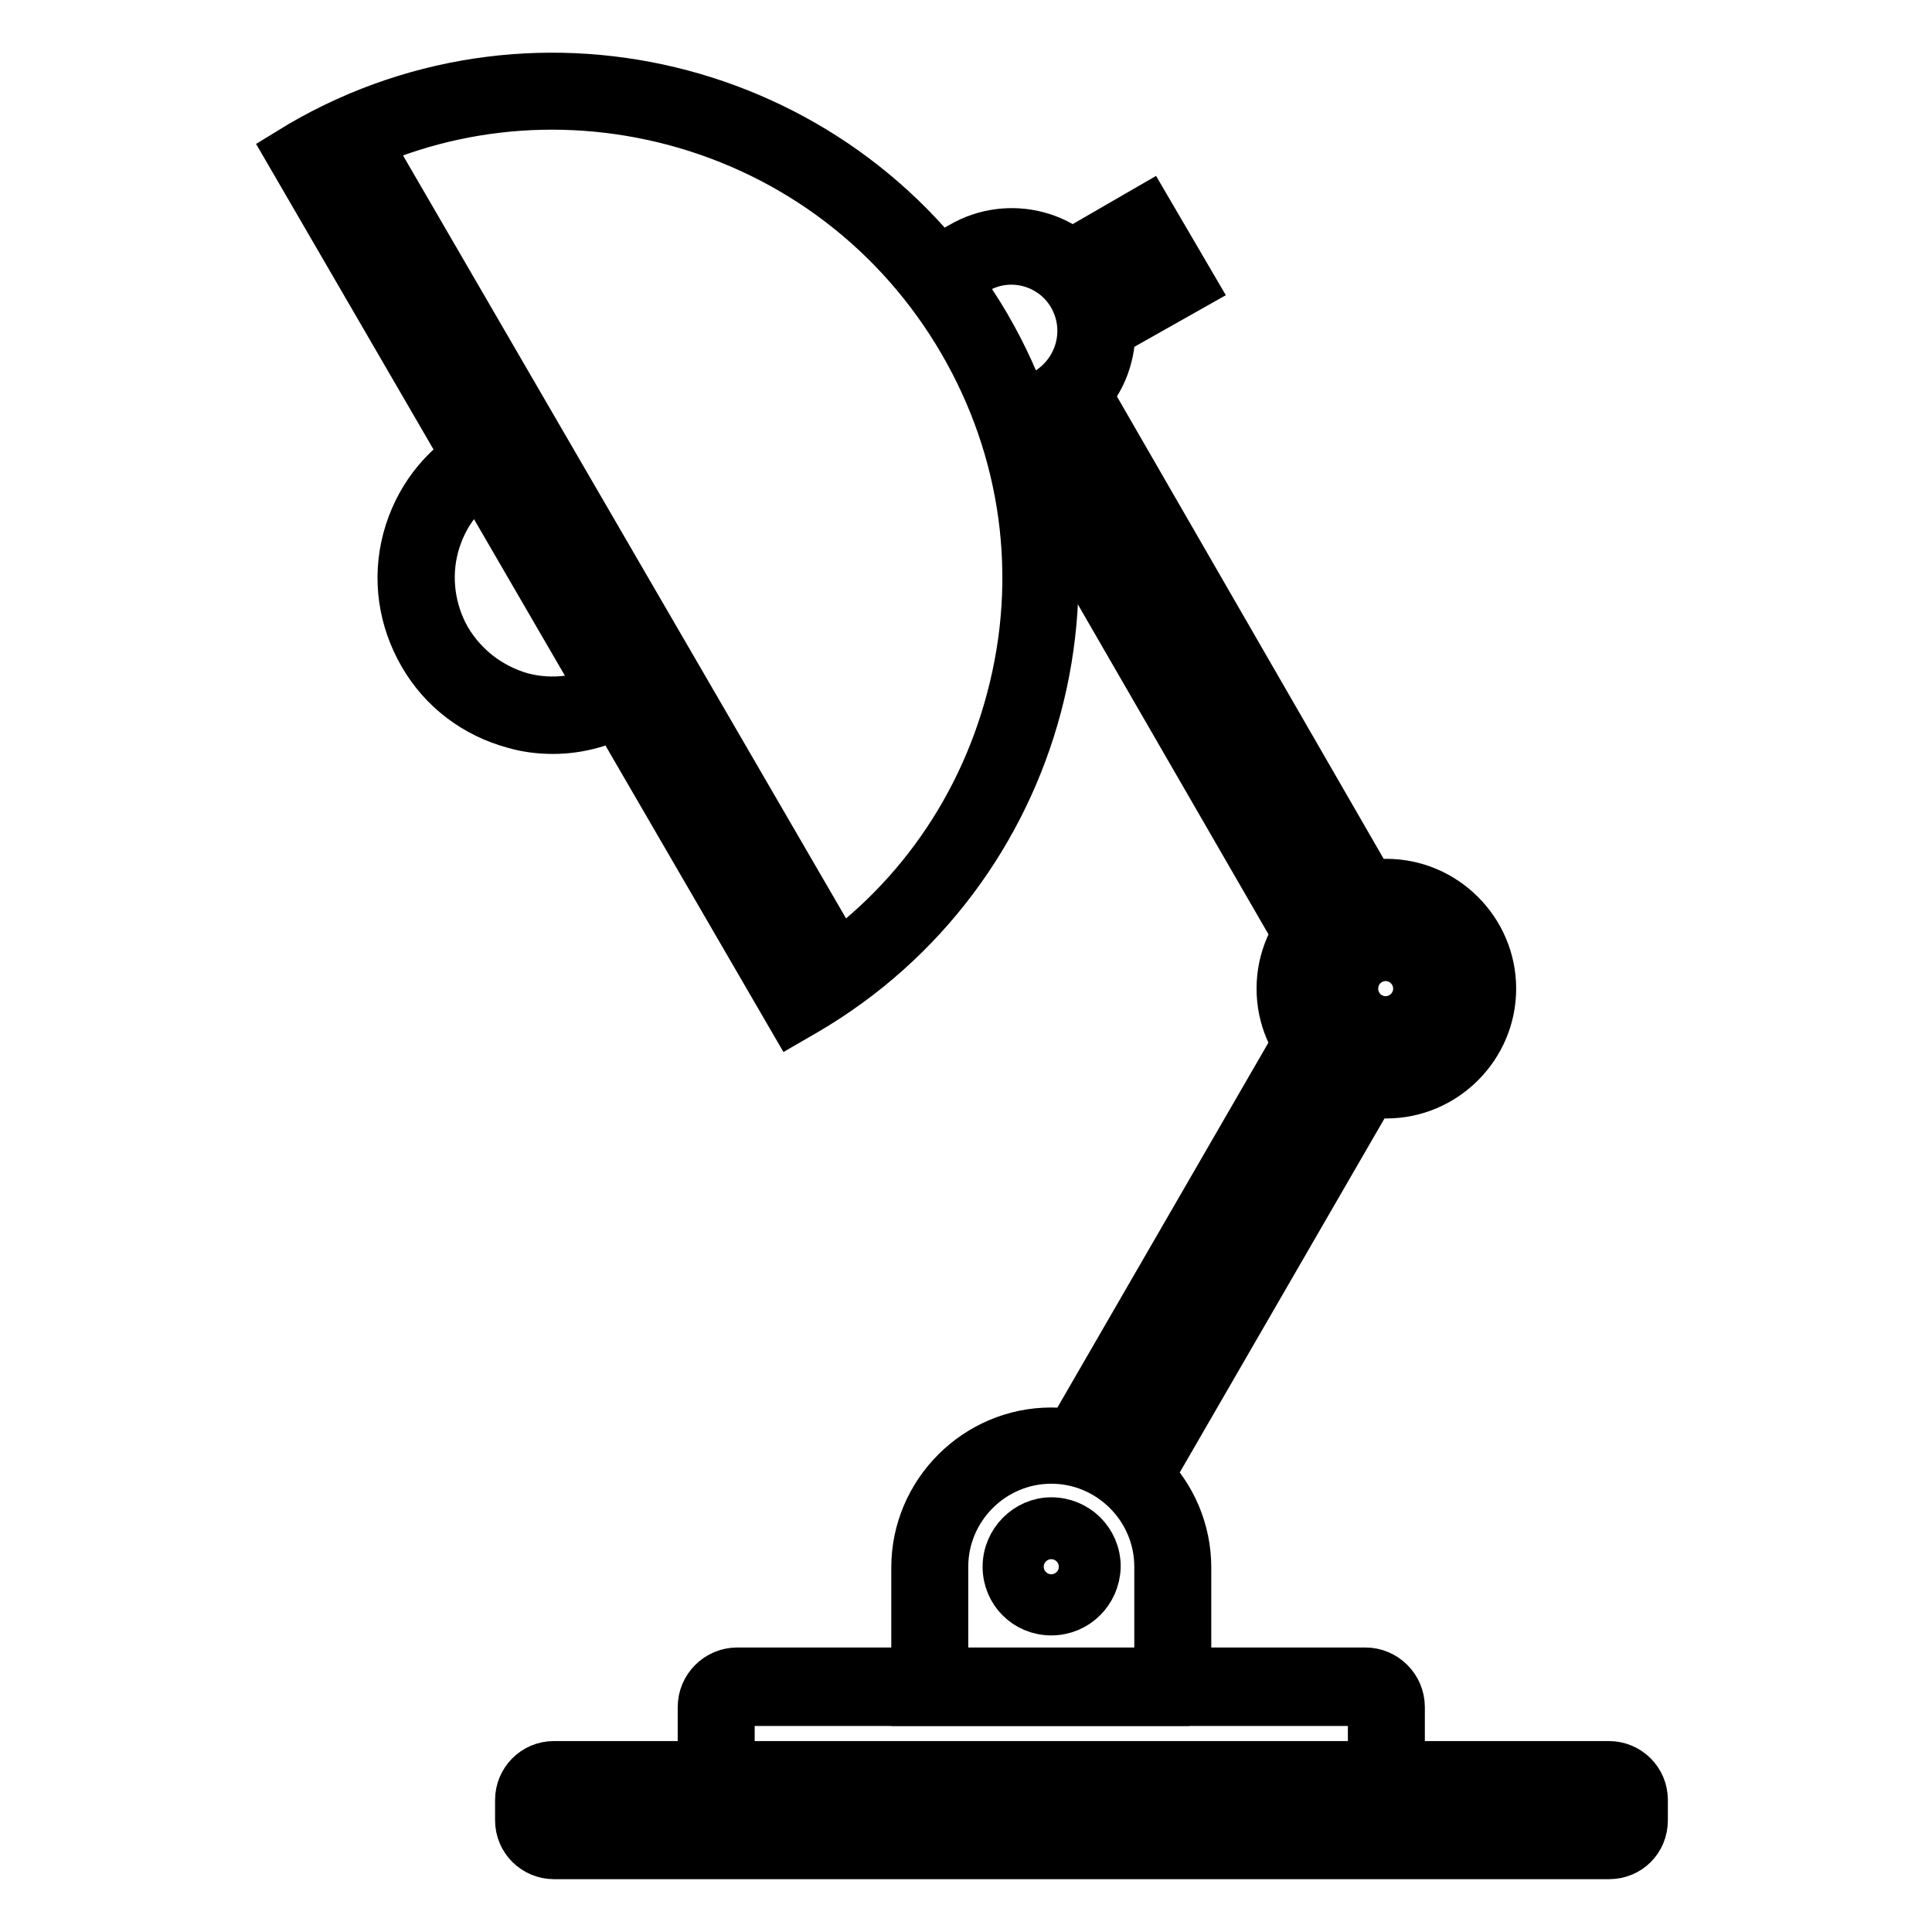
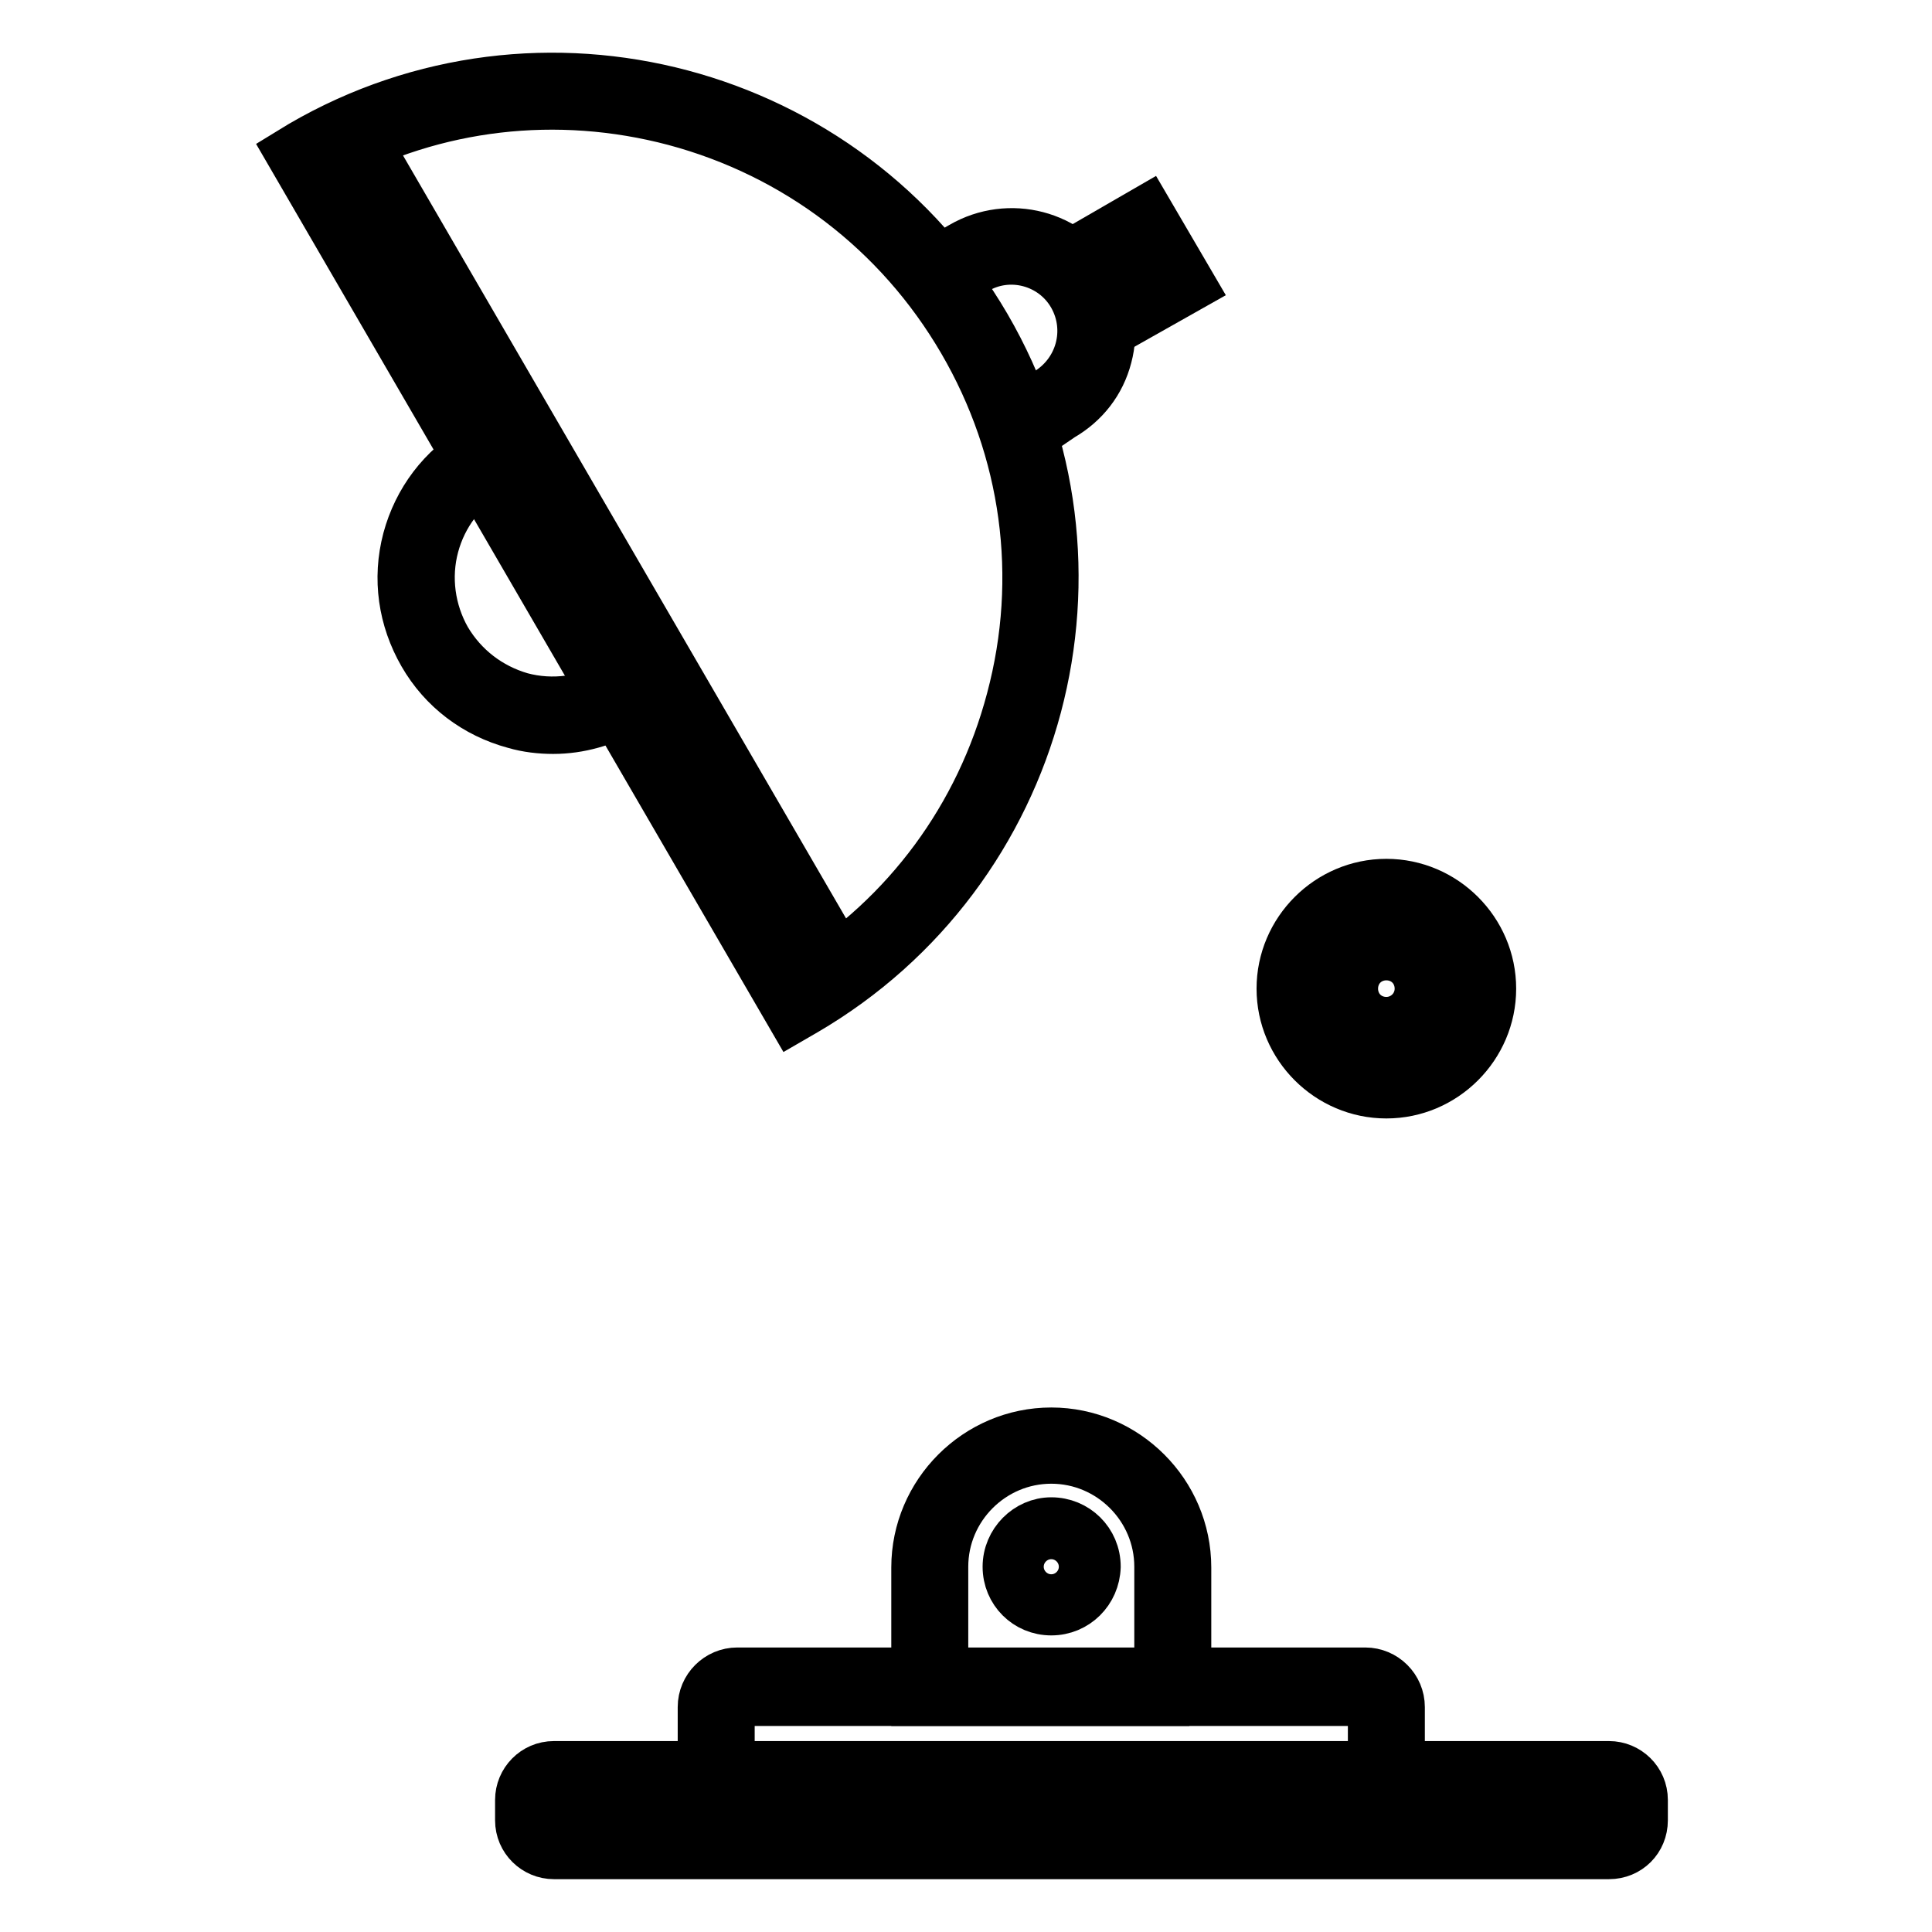
<svg xmlns="http://www.w3.org/2000/svg" version="1.1" x="0px" y="0px" viewBox="0 0 256 256" enable-background="new 0 0 256 256" xml:space="preserve">
  <g>
-     <path stroke-width="6" fill-opacity="0" stroke="#000000" d="M133.7,58.3l3.7-2.1l37.9,65.6l-3.7,2.1L133.7,58.3z M140.3,53.7l3.7-2.1l37.9,65.7l-3.7,2.1L140.3,53.7z  M141.5,190.1l30.3-52.4l3.7,2.1l-30.3,52.4L141.5,190.1z M148.7,193.8l29.9-51.7l3.7,2.1l-29.9,51.7L148.7,193.8z" />
    <path stroke-width="6" fill-opacity="0" stroke="#000000" d="M82.4,92.3c-8.7,5-19.8,2.1-24.8-6.6S55.5,66,64.2,60.9" />
    <path stroke-width="6" fill-opacity="0" stroke="#000000" d="M73.3,96.9c-1.7,0-3.5-0.2-5.2-0.7c-5.2-1.4-9.6-4.7-12.3-9.4c-2.7-4.7-3.5-10.1-2.1-15.4 c1.4-5.2,4.7-9.6,9.4-12.3l2.1,3.6c-3.7,2.2-6.3,5.6-7.4,9.7c-1.1,4.1-0.5,8.5,1.6,12.2c2.2,3.7,5.6,6.3,9.7,7.5 c4.1,1.1,8.5,0.5,12.2-1.6l2.1,3.6C80.3,95.9,76.8,96.9,73.3,96.9z M146.6,44.6l-2.1-3.6l7.9-4.6l-1.9-3.3l-7.2,4.2l-2.1-3.6 l10.9-6.3l6.2,10.6L146.6,44.6z" />
    <path stroke-width="6" fill-opacity="0" stroke="#000000" d="M136.1,58.6l-2.4-3.5l4.7-3.2c4.5-2.6,6-8.2,3.5-12.6c-2.5-4.4-8.2-5.9-12.5-3.3l-5.1,3l-2.2-3.6l5.2-3 c6.4-3.7,14.6-1.6,18.3,4.8c1.8,3.1,2.3,6.7,1.4,10.1c-0.9,3.5-3.1,6.3-6.2,8.1L136.1,58.6z" />
    <path stroke-width="6" fill-opacity="0" stroke="#000000" d="M104.9,135.3L38,20.1l1.8-1.1c31.8-18.5,72.6-7.6,91.1,24.1c18.5,31.8,7.6,72.6-24.1,91.1L104.9,135.3z  M43.8,21.6l62.7,107.9c13.5-8.4,23.1-21.4,27.2-36.9c4.3-16.1,2-32.9-6.4-47.3c-8.4-14.4-21.9-24.7-38-29 C73.8,12.2,57.7,14.1,43.8,21.6z" />
    <path stroke-width="6" fill-opacity="0" stroke="#000000" d="M46.1,18.2l1.8-1.1l64.4,110.9l-1.8,1.1L46.1,18.2z M183.7,145.2c-7.8,0-14.2-6.4-14.2-14.2 s6.4-14.2,14.2-14.2c7.8,0,14.2,6.4,14.2,14.2S191.5,145.2,183.7,145.2z M183.7,121c-5.5,0-10,4.5-10,10c0,5.5,4.5,10,10,10 s10-4.5,10-10C193.6,125.5,189.2,121,183.7,121z M157.6,225.7h-36.5v-18c0-10,8.2-18.2,18.2-18.2c10,0,18.2,8.2,18.2,18.2V225.7z  M125.3,221.4h28v-13.8c0-7.7-6.3-14-14-14s-14,6.3-14,14V221.4z" />
    <path stroke-width="6" fill-opacity="0" stroke="#000000" d="M180.9,237.9H97.7c-2.7,0-4.9-2.2-4.9-4.9v-6.8c0-2.7,2.2-4.9,4.9-4.9h83.2c2.7,0,4.9,2.2,4.9,4.9v6.8 C185.8,235.8,183.6,237.9,180.9,237.9z M97.7,225.7c-0.4,0-0.7,0.3-0.7,0.7v6.8c0,0.4,0.3,0.7,0.7,0.7h83.2c0.4,0,0.7-0.3,0.7-0.7 v-6.8c0-0.4-0.3-0.7-0.7-0.7H97.7z" />
    <path stroke-width="6" fill-opacity="0" stroke="#000000" d="M213.2,246H73.4c-2.6,0-4.8-2.1-4.8-4.8v-2.7c0-2.6,2.1-4.8,4.8-4.8h139.8c2.6,0,4.8,2.1,4.8,4.8v2.7 C218,243.9,215.9,246,213.2,246z M73.4,237.9c-0.3,0-0.5,0.2-0.5,0.5v2.7c0,0.3,0.2,0.5,0.5,0.5h139.8c0.3,0,0.5-0.2,0.5-0.5v-2.7 c0-0.3-0.2-0.5-0.5-0.5H73.4z" />
    <path stroke-width="6" fill-opacity="0" stroke="#000000" d="M135.3,207.6c0,2.2,1.8,4,4,4c2.2,0,4-1.8,4-4c0,0,0,0,0,0c0-2.2-1.8-4-4-4 C137.1,203.6,135.3,205.4,135.3,207.6C135.3,207.6,135.3,207.6,135.3,207.6z" />
    <path stroke-width="6" fill-opacity="0" stroke="#000000" d="M139.3,213.7c-3.4,0-6.1-2.7-6.1-6.1c0-3.4,2.8-6.2,6.1-6.2c3.4,0,6.2,2.7,6.2,6.2 C145.4,211,142.7,213.7,139.3,213.7z M139.3,205.7c-1.1,0-1.9,0.9-1.9,1.9c0,1.1,0.9,1.9,1.9,1.9c1.1,0,1.9-0.9,1.9-1.9 C141.2,206.6,140.4,205.7,139.3,205.7z" />
-     <path stroke-width="6" fill-opacity="0" stroke="#000000" d="M179.6,131c0,2.2,1.8,4,4,4c2.2,0,4-1.8,4-4c0,0,0,0,0,0c0-2.2-1.8-4-4-4C181.4,127,179.6,128.8,179.6,131 C179.6,131,179.6,131,179.6,131z" />
    <path stroke-width="6" fill-opacity="0" stroke="#000000" d="M183.7,137.2c-3.4,0-6.2-2.8-6.2-6.2c0-3.4,2.7-6.2,6.2-6.2s6.2,2.8,6.2,6.2 C189.8,134.4,187,137.2,183.7,137.2z M183.7,129.1c-1.1,0-1.9,0.9-1.9,1.9s0.9,1.9,1.9,1.9s1.9-0.9,1.9-1.9 S184.7,129.1,183.7,129.1z" />
  </g>
</svg>